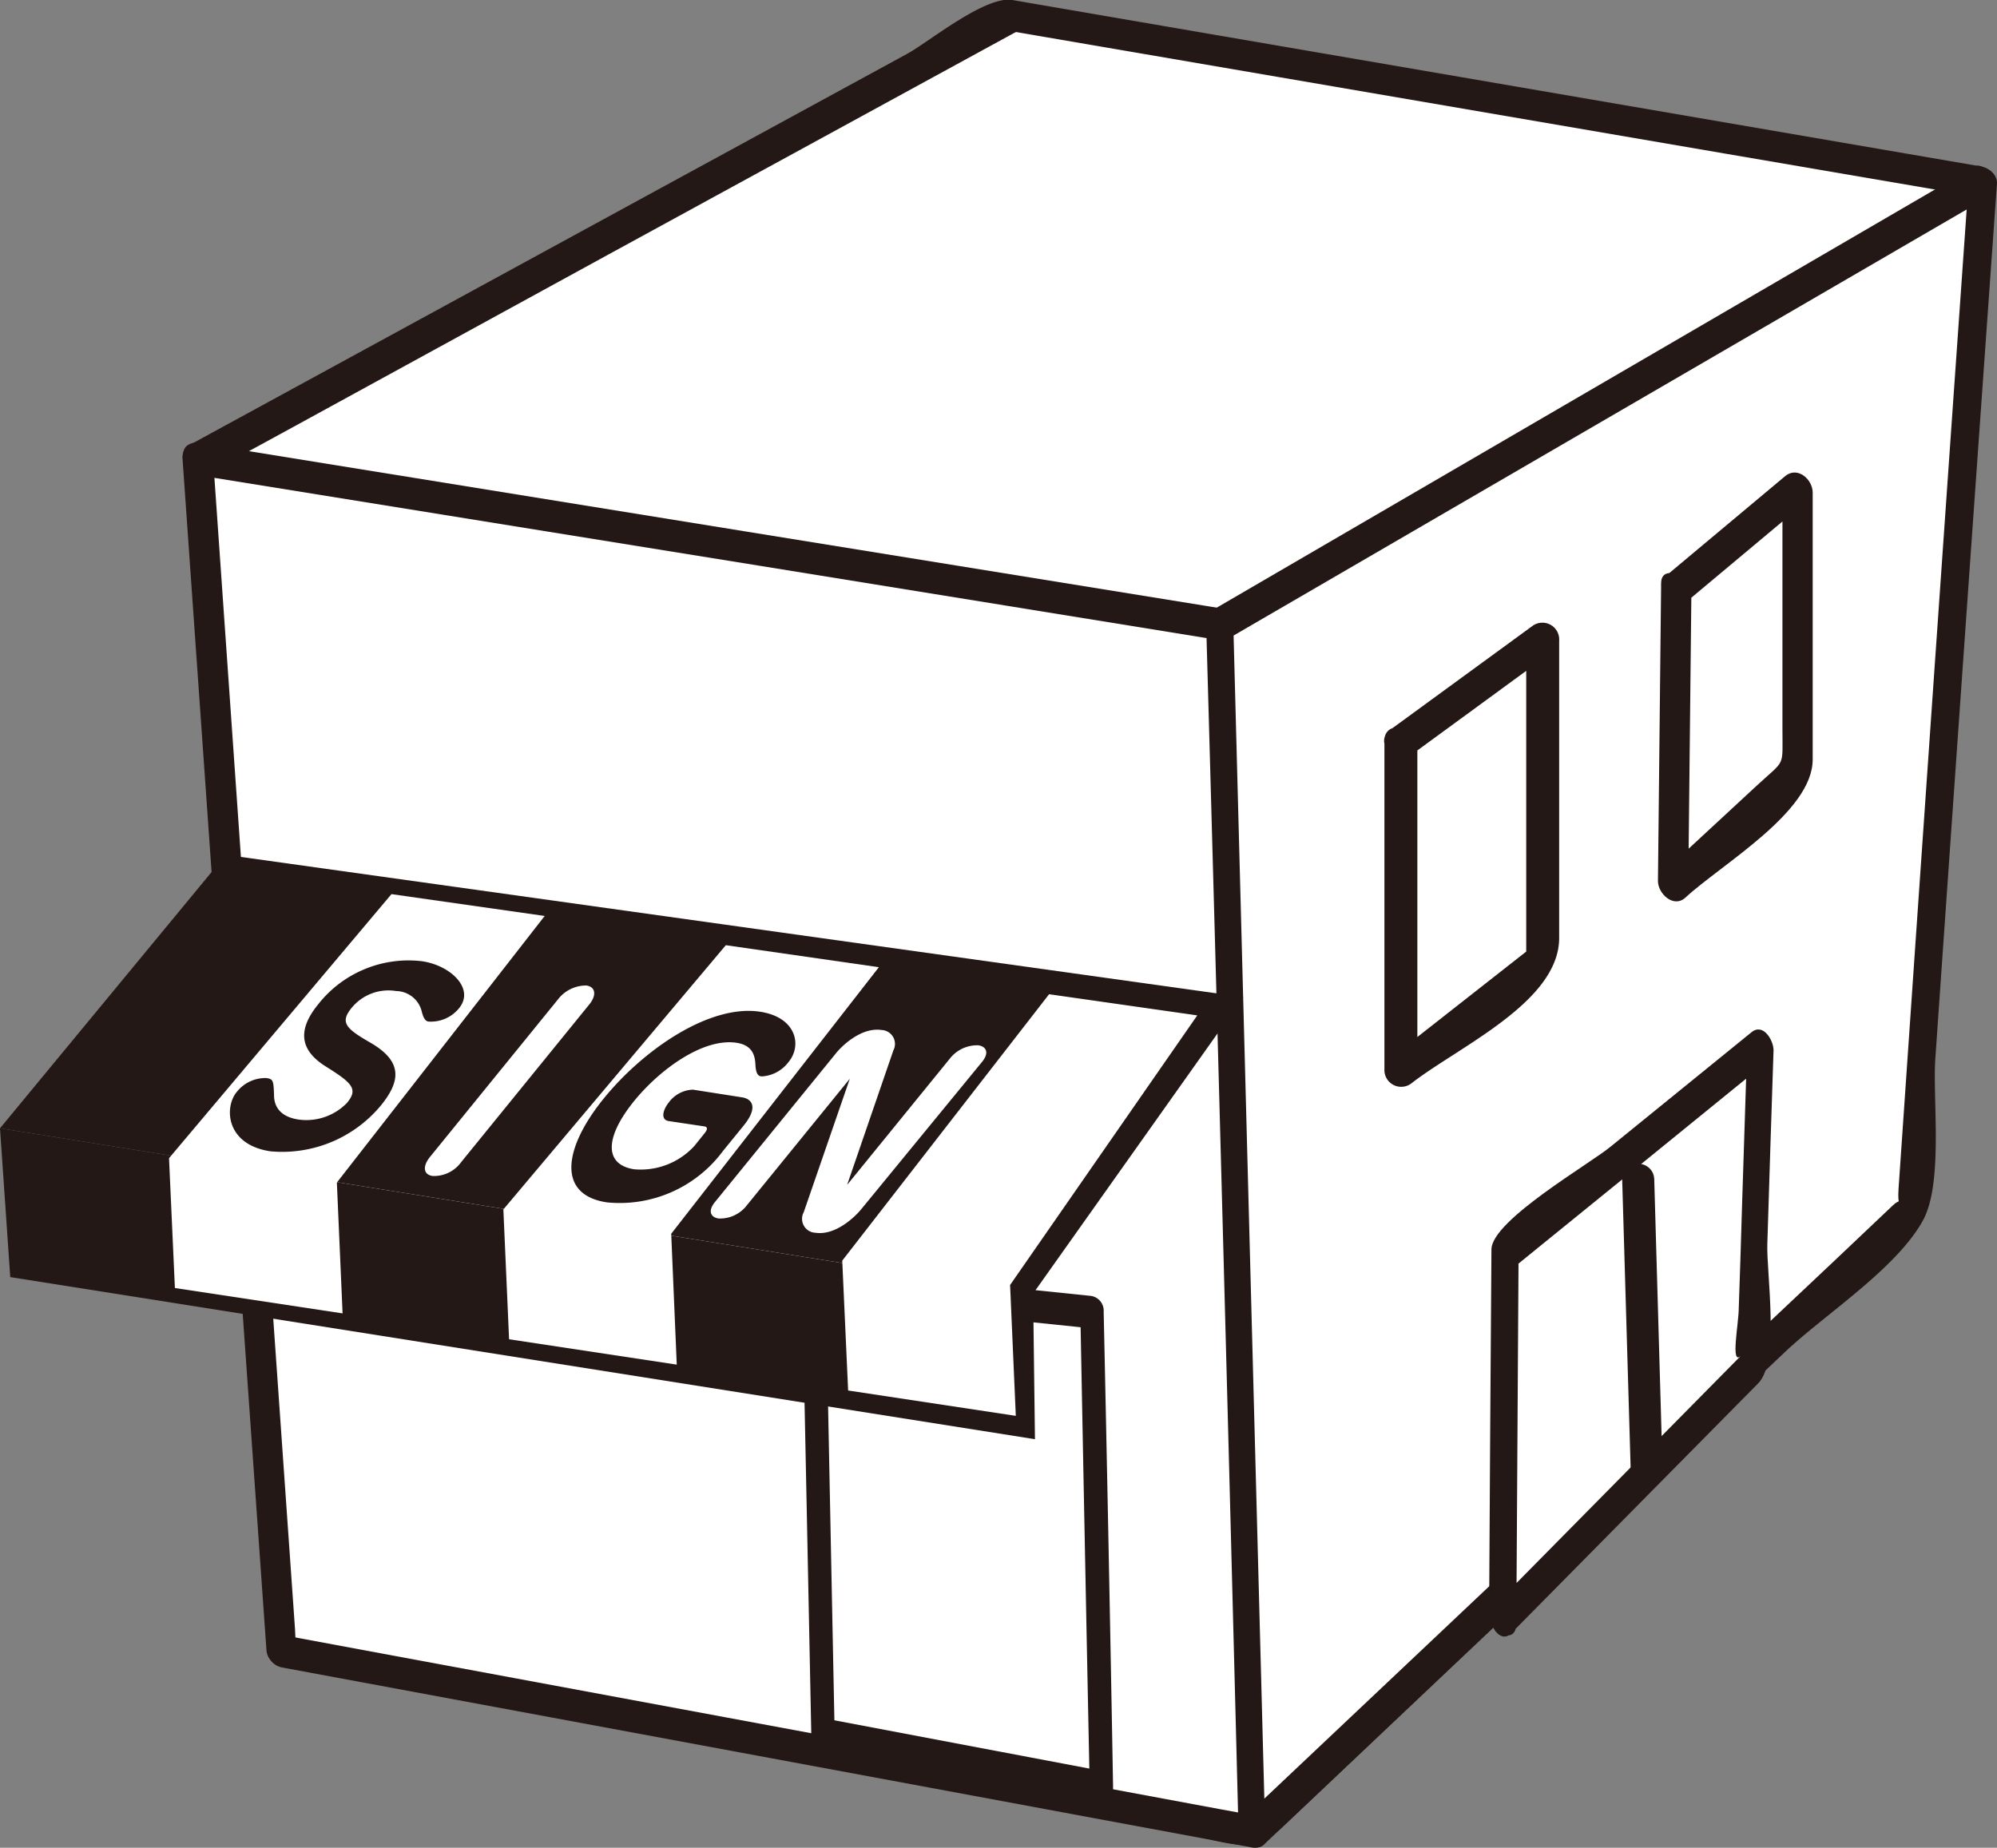
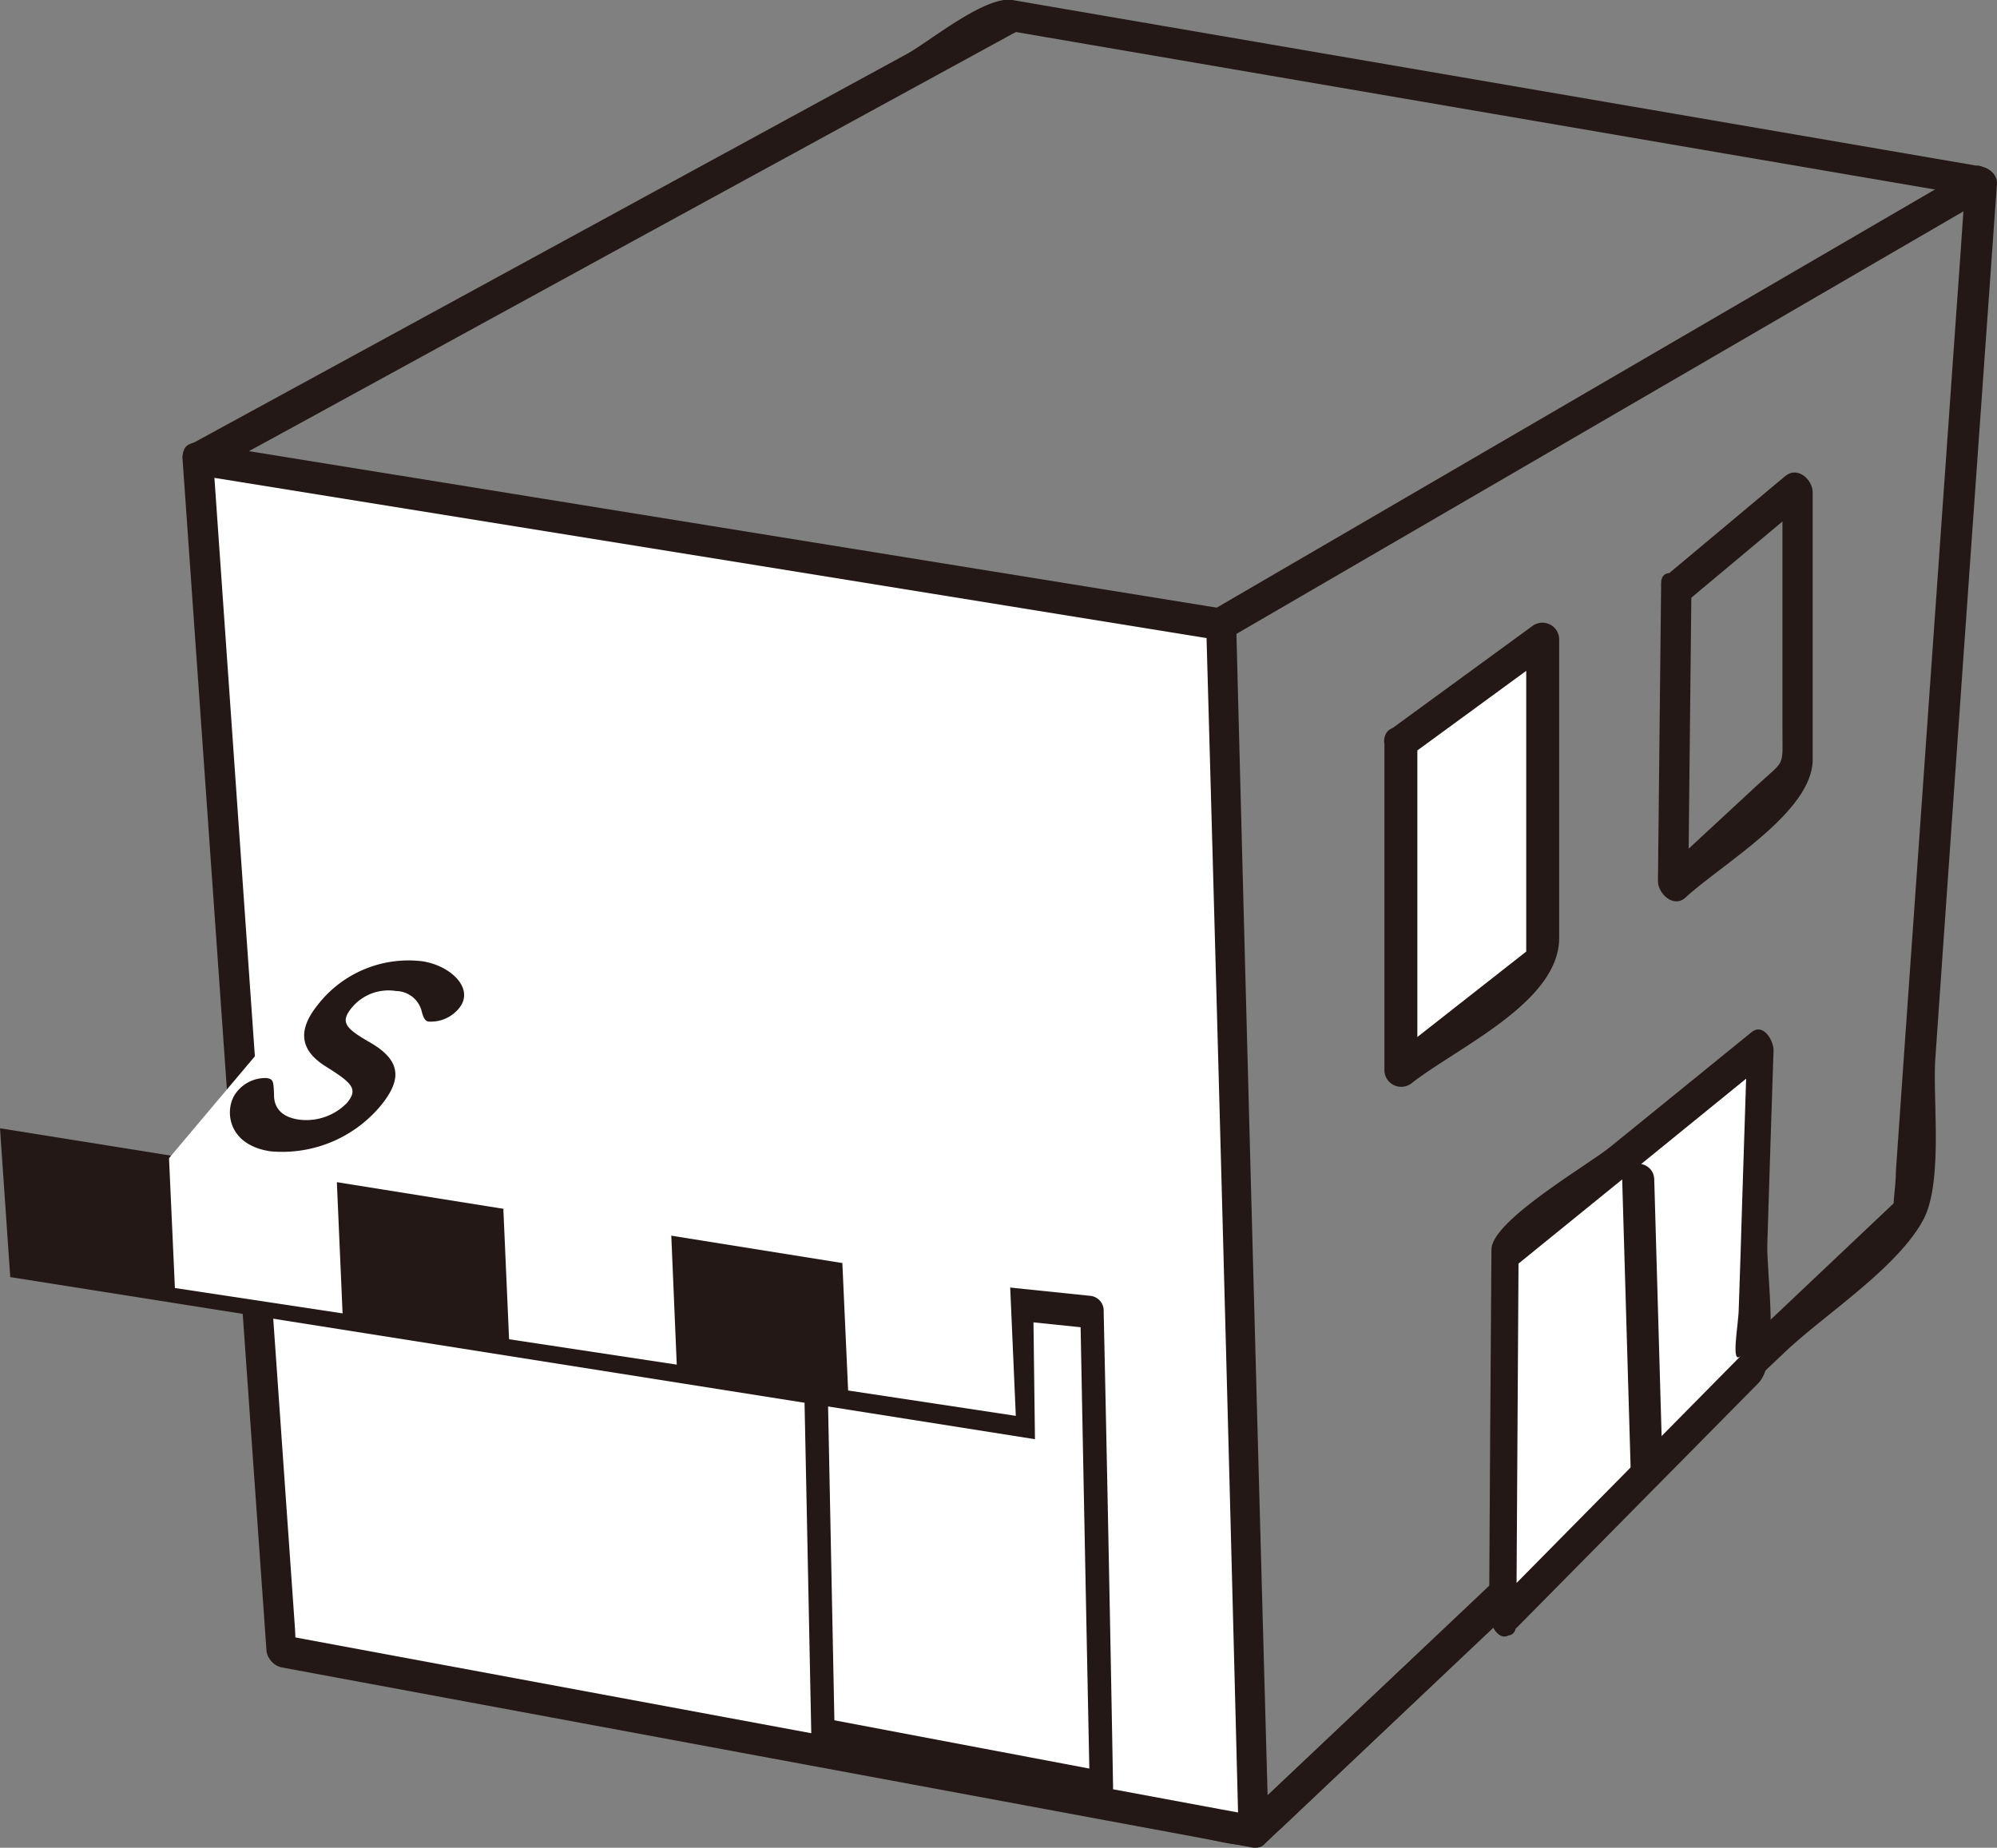
<svg xmlns="http://www.w3.org/2000/svg" viewBox="0 0 118.86 110">
  <rect x="0" y="0" width="118.86" height="110" fill="#808080" stroke="none" />
  <defs>
    <style>.cls-1{fill:#fff;}.cls-2{fill:#231815;}</style>
  </defs>
  <g id="レイヤー_2" data-name="レイヤー 2">
    <g id="レイヤー_1-2" data-name="レイヤー 1">
-       <polygon class="cls-1" points="16.76 98.28 74.61 109.03 113.61 72.16 117.92 10.82 60.2 0.93 11.79 27.33 16.76 98.28" />
      <path class="cls-2" d="M16.79,99.21l34.27,6.37,19.74,3.67c2.45.45,3.72,1.23,5.54-.49L106.23,80.5c2.36-2.24,6.6-4.93,8.21-7.82,1.24-2.23.58-7.21.75-9.67Q117,37,118.86,10.9c0-.54-.51-.93-1-1L60.25,0C58.63-.26,55.28,2.5,54,3.2L37.23,12.34,11.3,26.48a.84.84,0,0,0-.44.77q2.49,35.47,5,71c.08,1.12,2,1.41,1.87.15q-2.43-34.78-4.87-69.58c0-.41-.05-.81-.08-1.21s-.89.84-.13.43l4.82-2.63L36.49,15,55.55,4.59,60.2,2.05c.58-.32.39-.12.12-.17l1.57.27,40.82,7,14.73,2.52c.51.09-.39-1.7-.54.34-.15,2.19-.3,4.37-.46,6.56l-3.12,44.3-.48,6.89c0,.61-.09,1.22-.13,1.82-.07,1,.33-.24.06,0L102.39,81.4,79.23,103.3l-5.29,5c.64-.6.14-.29-1-.51L68.43,107,16.72,97.35C15.48,97.12,15.7,99,16.79,99.21Z" />
      <polygon class="cls-1" points="11.79 27.33 72.69 37.16 74.61 109.03 16.76 98.28 11.79 27.33" />
      <path class="cls-2" d="M11.78,28.29l33.36,5.38,21.08,3.41,5.49.89c1.77.28.06-1.66.1-.08q1,35.43,1.9,70.87c0,.45,1.42-.59.57-.75l-1.69-.31-6.83-1.27-22.5-4.18-21-3.9-5-.93c-1.14-.21.3.14.36.9L17.56,97q-2.44-34.78-4.87-69.58c-.08-1.14-1.88-1.5-1.79-.22q2.47,35.47,5,71a1.09,1.09,0,0,0,.89,1.07L74.6,110a.83.83,0,0,0,.91-.85q-1-35.92-1.93-71.86a1.07,1.07,0,0,0-.88-1.07L11.8,26.37C10.59,26.18,10.69,28.11,11.78,28.29Z" />
-       <polygon class="cls-1" points="72.69 37.16 117.92 10.82 113.61 72.16 74.61 109.03 72.69 37.16" />
      <path class="cls-2" d="M73.14,38,118.38,11.7l-1.18-1.29Q115.07,40.59,113,70.77c-.08,1.18.22.47-.35,1l-3.45,3.27L95.66,87.8,74,108.26l1.31,1L73.41,37.36c0-.92-1.48-1.68-1.45-.39l1.92,71.87c0,.54.75,1.5,1.32,1L96.83,89.34l13.49-12.75c1.19-1.12,3.92-2.74,4.05-4.52q2.14-30.42,4.28-60.83c0-.48-.51-1.69-1.18-1.3L72.24,36.28C71.47,36.73,72.39,38.48,73.14,38Z" />
      <polygon class="cls-1" points="48.99 103.35 48.44 76.42 64.99 78.13 65.55 106.49 48.99 103.35" />
      <path class="cls-2" d="M49.68,103.31l-.54-26.93-.64,1,16.55,1.71-.75-1q.27,14.17.56,28.36l.83-1-16.57-3.14c-1-.19-1.13,1.76-.26,1.92l16.56,3.14c.6.12.84-.5.83-1Q66,92.28,65.69,78.09a.89.89,0,0,0-.75-.94L48.39,75.44c-.49,0-.65.69-.65,1q.28,13.47.55,26.93C48.31,104.62,49.71,104.53,49.68,103.31Z" />
      <polygon class="cls-1" points="83.38 44.2 83.38 63.76 91.83 57.14 91.83 38.02 83.38 44.2" />
      <path class="cls-2" d="M82.4,44.08V63.64A1,1,0,0,0,84,64.5c2.77-2.17,8.8-4.83,8.8-8.66V38.14a1,1,0,0,0-1.61-.86l-8.45,6.17c-1,.74.31,2.18,1.26,1.49l8.45-6.18-1.61-.86V56.78c0,.54.7-.65,0-.13l-1.44,1.13L82.75,63l1.61.86V44.31C84.36,43.14,82.4,42.86,82.4,44.08Z" />
-       <polygon class="cls-1" points="99.77 34.99 99.58 52.74 107 45.88 106.94 29 99.77 34.99" />
      <path class="cls-2" d="M98.87,34.7l-.19,17.75c0,.75.92,1.62,1.62,1,2.16-2,7.6-5.11,7.59-8.24q0-7.95,0-15.88c0-.79-.89-1.58-1.62-1l-7.17,6c-.8.67.63,2,1.44,1.36l7.17-6-1.62-1q0,7.36,0,14.75c0,2.29.19,1.74-1.54,3.34l-5.69,5.27,1.62,1q.09-8.88.19-17.75C100.68,34.3,98.88,33.54,98.87,34.7Z" />
      <polygon class="cls-1" points="25.41 48.47 26.35 65.55 38.98 68.22 39.42 51.06 25.41 48.47" />
      <polygon class="cls-1" points="89.45 96.41 89.59 74.63 104.78 62.27 104.16 81.52 89.45 96.41" />
      <path class="cls-2" d="M90.25,96.66q.06-10.65.13-21.3c0-.88-.38.18-.09-.06l1.39-1.13,5.26-4.27,8.35-6.79L104,62q-.15,4.8-.31,9.62-.09,3.12-.2,6.25c0,.92-.52,3.5.14,2.83L88.94,95.58c-.69.7.27,2.42,1,1.66l14.71-14.89c1.3-1.31.48-6.63.54-8.29.12-3.85.24-7.69.37-11.54,0-.58-.61-1.64-1.31-1.07l-8.36,6.79c-1.18,1-7.11,4.4-7.12,6.14q-.08,10.89-.14,21.78C88.64,97.19,90.24,98,90.25,96.66Z" />
      <line class="cls-1" x1="97.5" y1="70.22" x2="98.01" y2="87.62" />
      <path class="cls-2" d="M96.55,70.18l.51,17.41c0,1.25,1.94,1.34,1.9.07q-.25-8.7-.5-17.41c0-1.25-1.94-1.34-1.91-.07Z" />
-       <polygon class="cls-2" points="13.44 50.89 0 67.17 61.49 77.01 74 59.36 13.44 50.89" />
      <polygon class="cls-2" points="61.6 85.68 0.61 76.03 0 67.17 61.49 77.01 61.6 85.68" />
      <polygon class="cls-1" points="62.44 59.19 50.13 75.05 50.48 82.78 60.46 84.29 60.12 76.5 71.26 60.45 62.44 59.19" />
      <polygon class="cls-1" points="43.2 56.27 29.96 72 30.3 79.73 40.28 81.24 39.95 73.45 52.31 57.58 43.2 56.27" />
      <polygon class="cls-1" points="23.3 53.23 10.06 68.95 10.41 76.68 20.39 78.19 20.05 70.4 32.42 54.53 23.3 53.23" />
      <path class="cls-2" d="M27.34,60a2.15,2.15,0,0,1-1.74.82c-.16,0-.34,0-.49-.57A1.59,1.59,0,0,0,23.58,59a2.83,2.83,0,0,0-2.65,1c-.71.87-.35,1.23,1.11,2.07,1.9,1.1,1.84,2.25.64,3.73a7.63,7.63,0,0,1-6.59,2.74c-2.66-.4-2.75-2.63-2-3.53a2.16,2.16,0,0,1,1.77-.83c.4.06.42.15.45,1,0,.32.05,1.26,1.46,1.47a3.37,3.37,0,0,0,2.89-1c.67-.82.31-1.17-1.27-2.16s-1.67-2.2-.46-3.69a6.84,6.84,0,0,1,6.15-2.58C26.8,57.45,28.26,58.84,27.34,60Z" />
      <path class="cls-1" d="M33.2,59.51a2.11,2.11,0,0,1,1.7-.84c.56.08.61.59.18,1.12l-7.62,9.38a2,2,0,0,1-1.71.84c-.56-.08-.6-.58-.17-1.12Z" />
-       <path class="cls-2" d="M44.18,65.33c.46.07,1.09.49,0,1.78l-1.14,1.4a7.65,7.65,0,0,1-6.92,3.07c-3-.45-2.57-3.25-.18-6.19s6.32-5.61,9.29-5.16c2.16.32,2.53,2,1.7,3a2.14,2.14,0,0,1-1.57.85c-.19,0-.37-.07-.4-.73s-.29-1.14-1.12-1.27c-2-.3-4.58,1.6-6.1,3.47-1.75,2.16-1.79,3.78,0,4.06a4.33,4.33,0,0,0,3.59-1.39l.61-.76c.19-.23.17-.37,0-.4l-2.14-.32c-.46-.07-.39-.6,0-1.1a1.86,1.86,0,0,1,1.44-.77Z" />
      <path class="cls-1" d="M50.58,64.22l-6.14,7.55a2,2,0,0,1-1.67.77c-.43-.06-.69-.41-.2-1l7.19-8.84c.3-.38,1.48-1.57,2.72-1.38a.83.83,0,0,1,.69,1.22l-2.75,8,6.14-7.55a2.06,2.06,0,0,1,1.67-.76c.43.06.7.41.21,1L51.25,72c-.3.37-1.48,1.57-2.71,1.39a.83.83,0,0,1-.7-1.23Z" />
    </g>
  </g>
</svg>